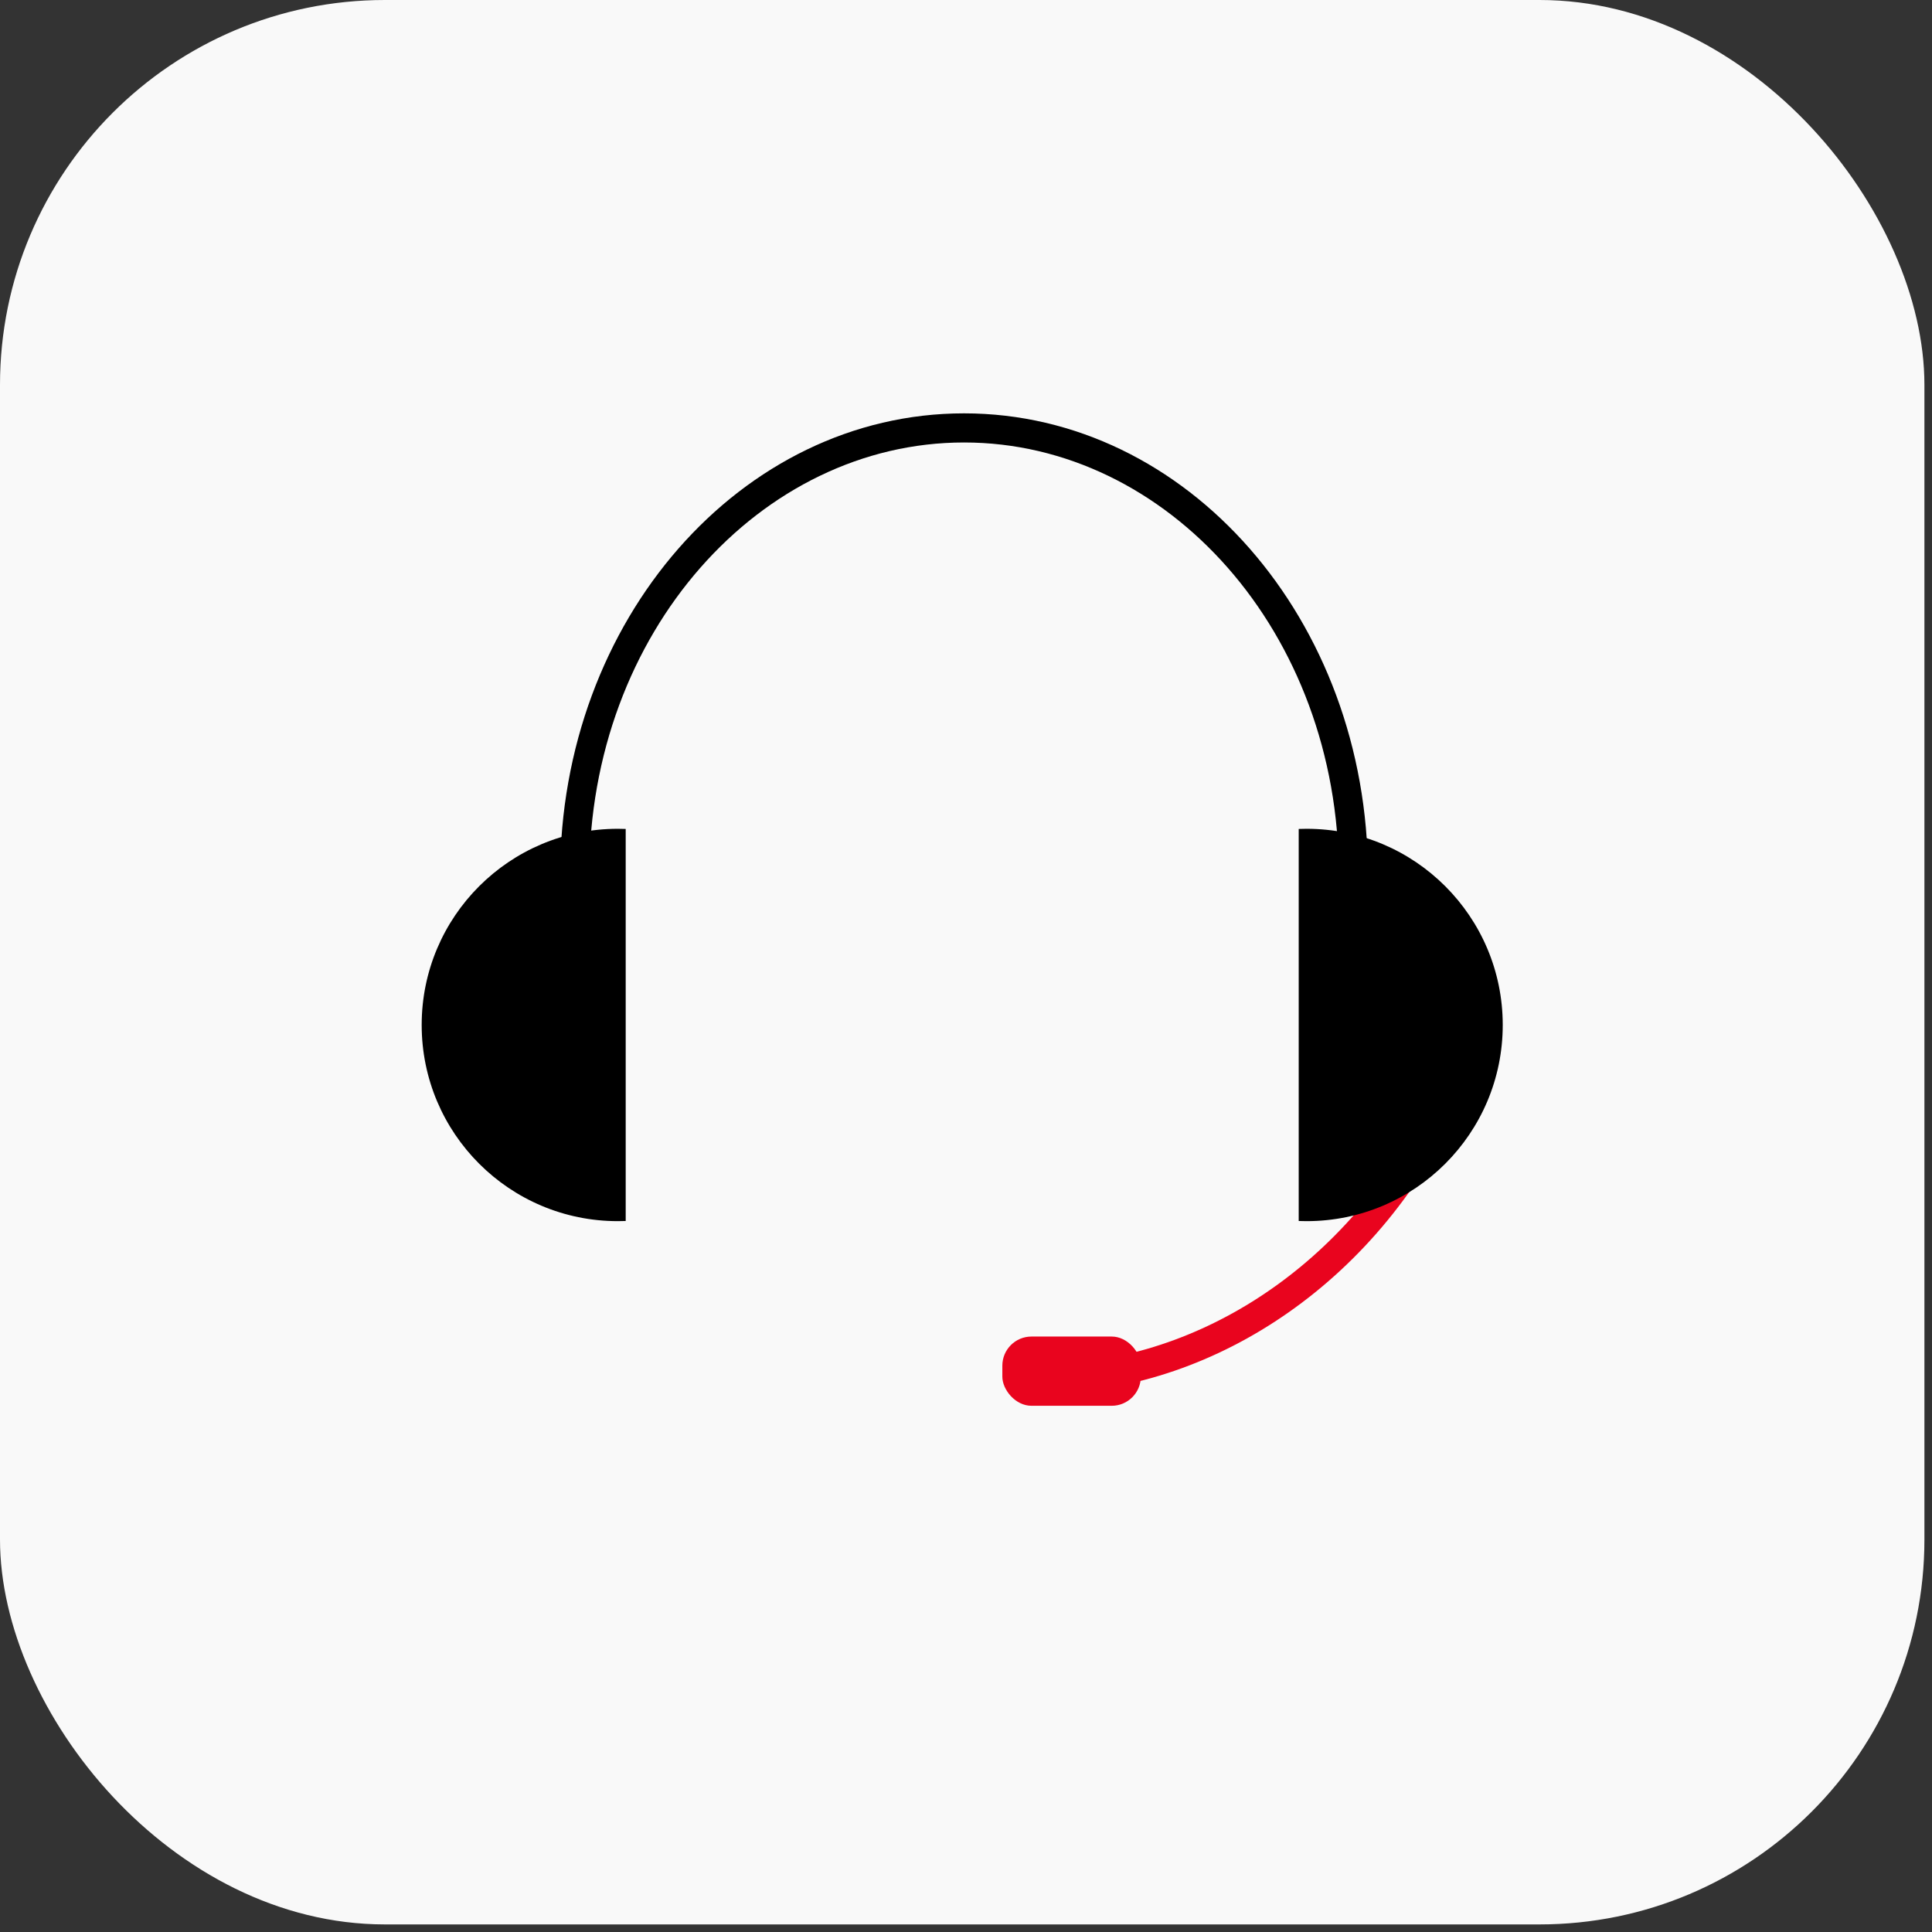
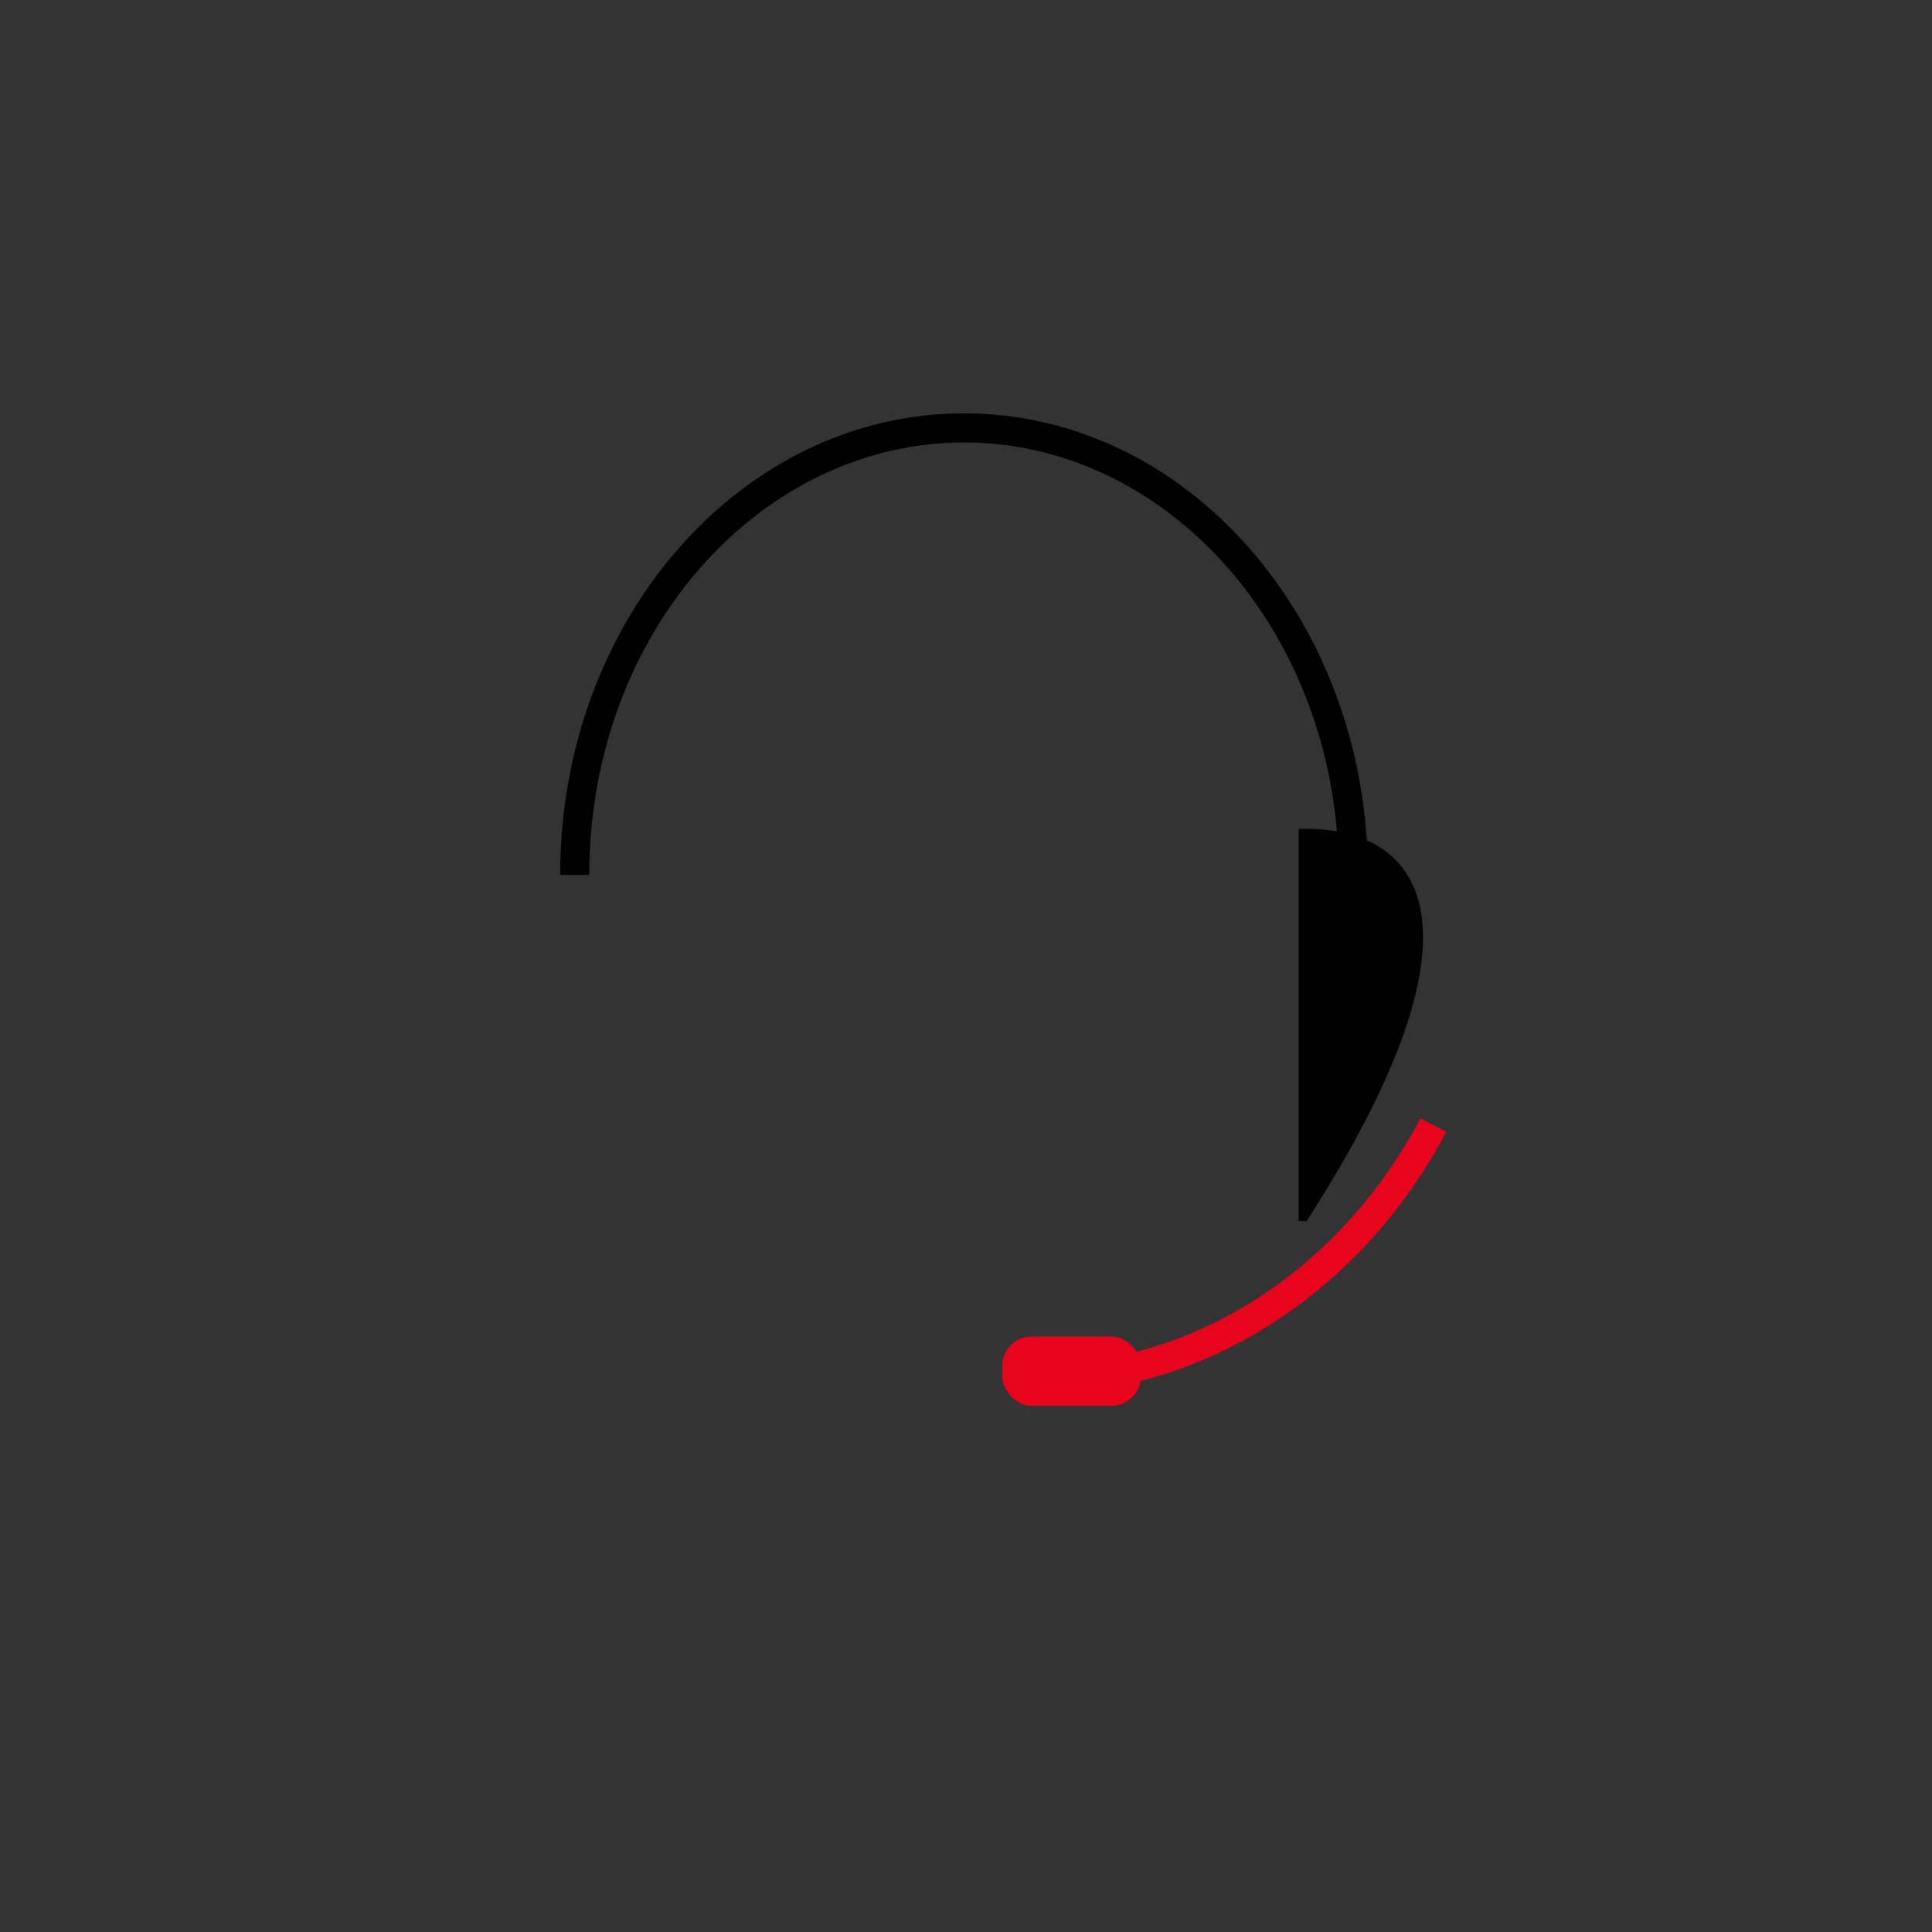
<svg xmlns="http://www.w3.org/2000/svg" width="199" height="199" viewBox="0 0 199 199" fill="none">
  <rect x="0" y="0" width="199" height="199" fill="#333333" stroke="none" />
-   <rect width="198.219" height="198.219" rx="39.644" fill="#F9F9F9" />
  <path fill-rule="evenodd" clip-rule="evenodd" d="M137.902 90.122H140.902C140.902 63.863 122.276 42.576 99.299 42.576C76.323 42.576 57.697 63.863 57.697 90.122H60.697C60.697 65.131 78.344 45.576 99.299 45.576C120.255 45.576 137.902 65.131 137.902 90.122Z" fill="black" />
-   <path fill-rule="evenodd" clip-rule="evenodd" d="M64.448 85.383C64.18 85.373 63.911 85.367 63.64 85.367C52.48 85.367 43.434 94.414 43.434 105.574C43.434 116.734 52.48 125.781 63.64 125.781C63.911 125.781 64.18 125.776 64.448 125.765V85.383Z" fill="black" />
  <path fill-rule="evenodd" clip-rule="evenodd" d="M105.243 143.448C122.069 144.392 139.632 134.288 148.968 116.58L146.314 115.181C137.696 131.528 121.929 140.746 106.803 140.489L105.243 143.448Z" fill="#E9041E" />
  <rect x="103.243" y="137.667" width="14.264" height="7.132" rx="3" fill="#E9041E" />
-   <path fill-rule="evenodd" clip-rule="evenodd" d="M133.77 125.765C134.038 125.776 134.308 125.781 134.578 125.781C145.738 125.781 154.785 116.734 154.785 105.574C154.785 94.414 145.738 85.367 134.578 85.367C134.308 85.367 134.038 85.373 133.77 85.383V125.765Z" fill="black" />
+   <path fill-rule="evenodd" clip-rule="evenodd" d="M133.77 125.765C134.038 125.776 134.308 125.781 134.578 125.781C154.785 94.414 145.738 85.367 134.578 85.367C134.308 85.367 134.038 85.373 133.77 85.383V125.765Z" fill="black" />
</svg>